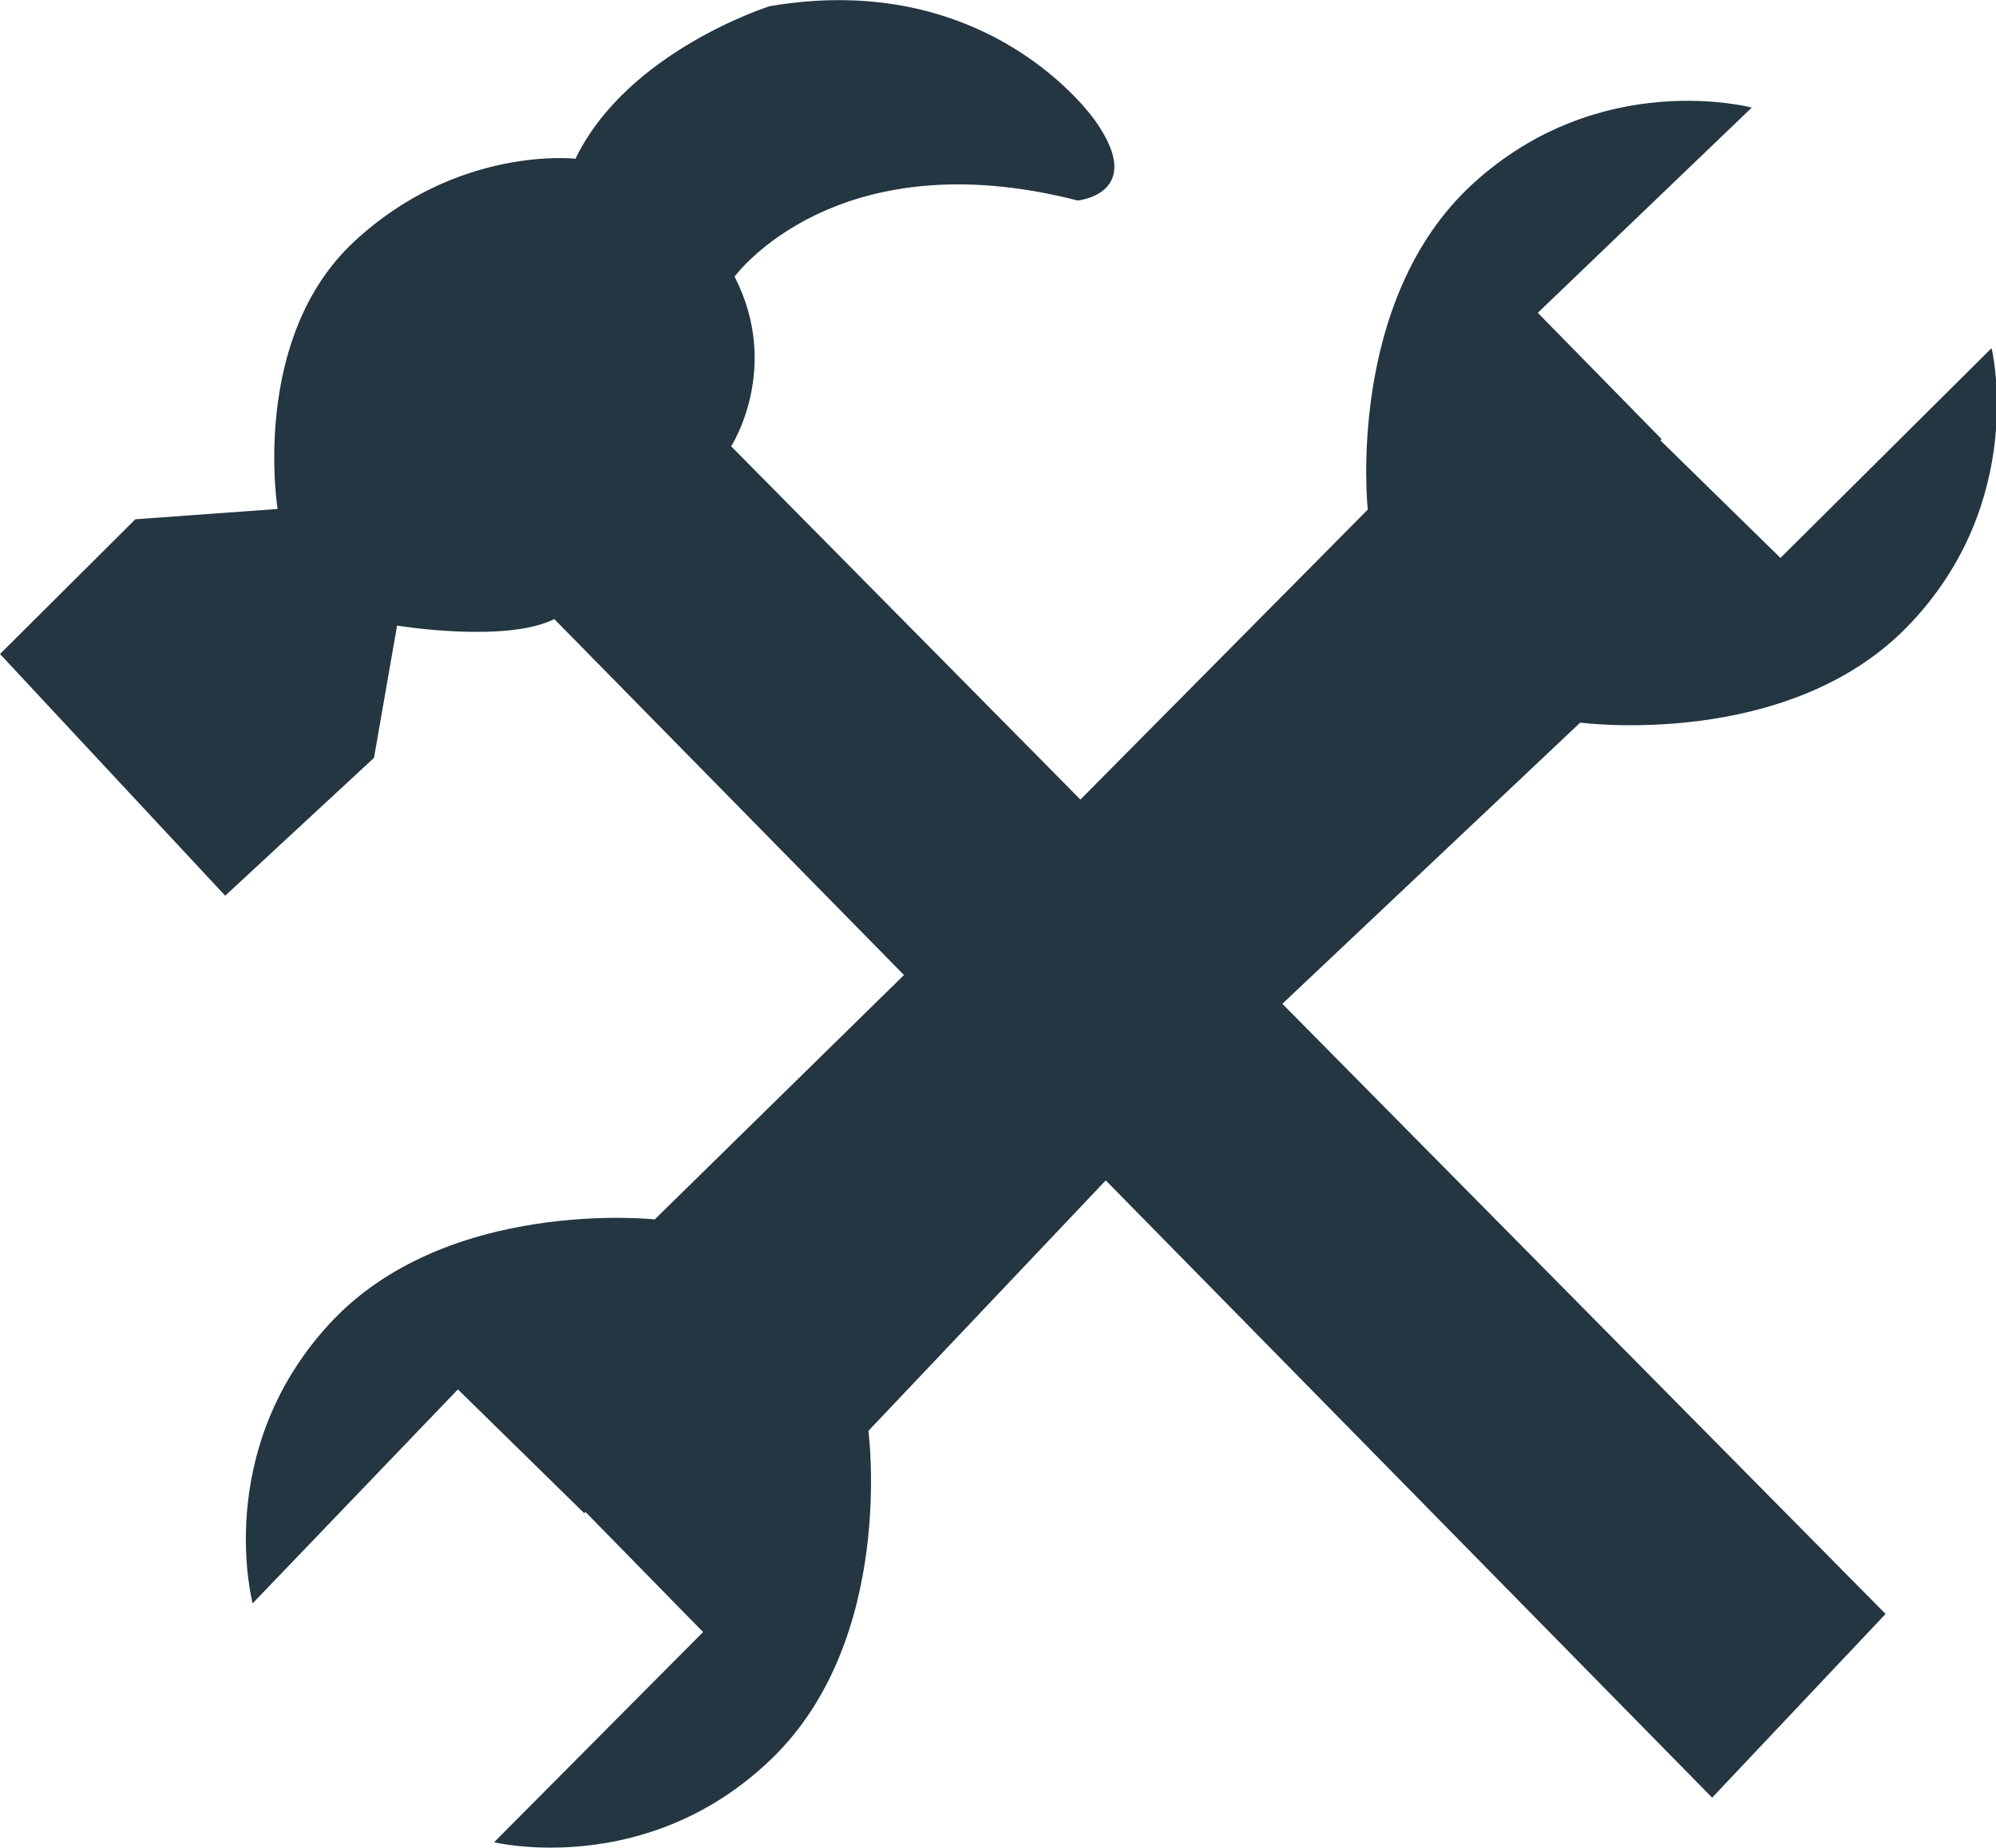
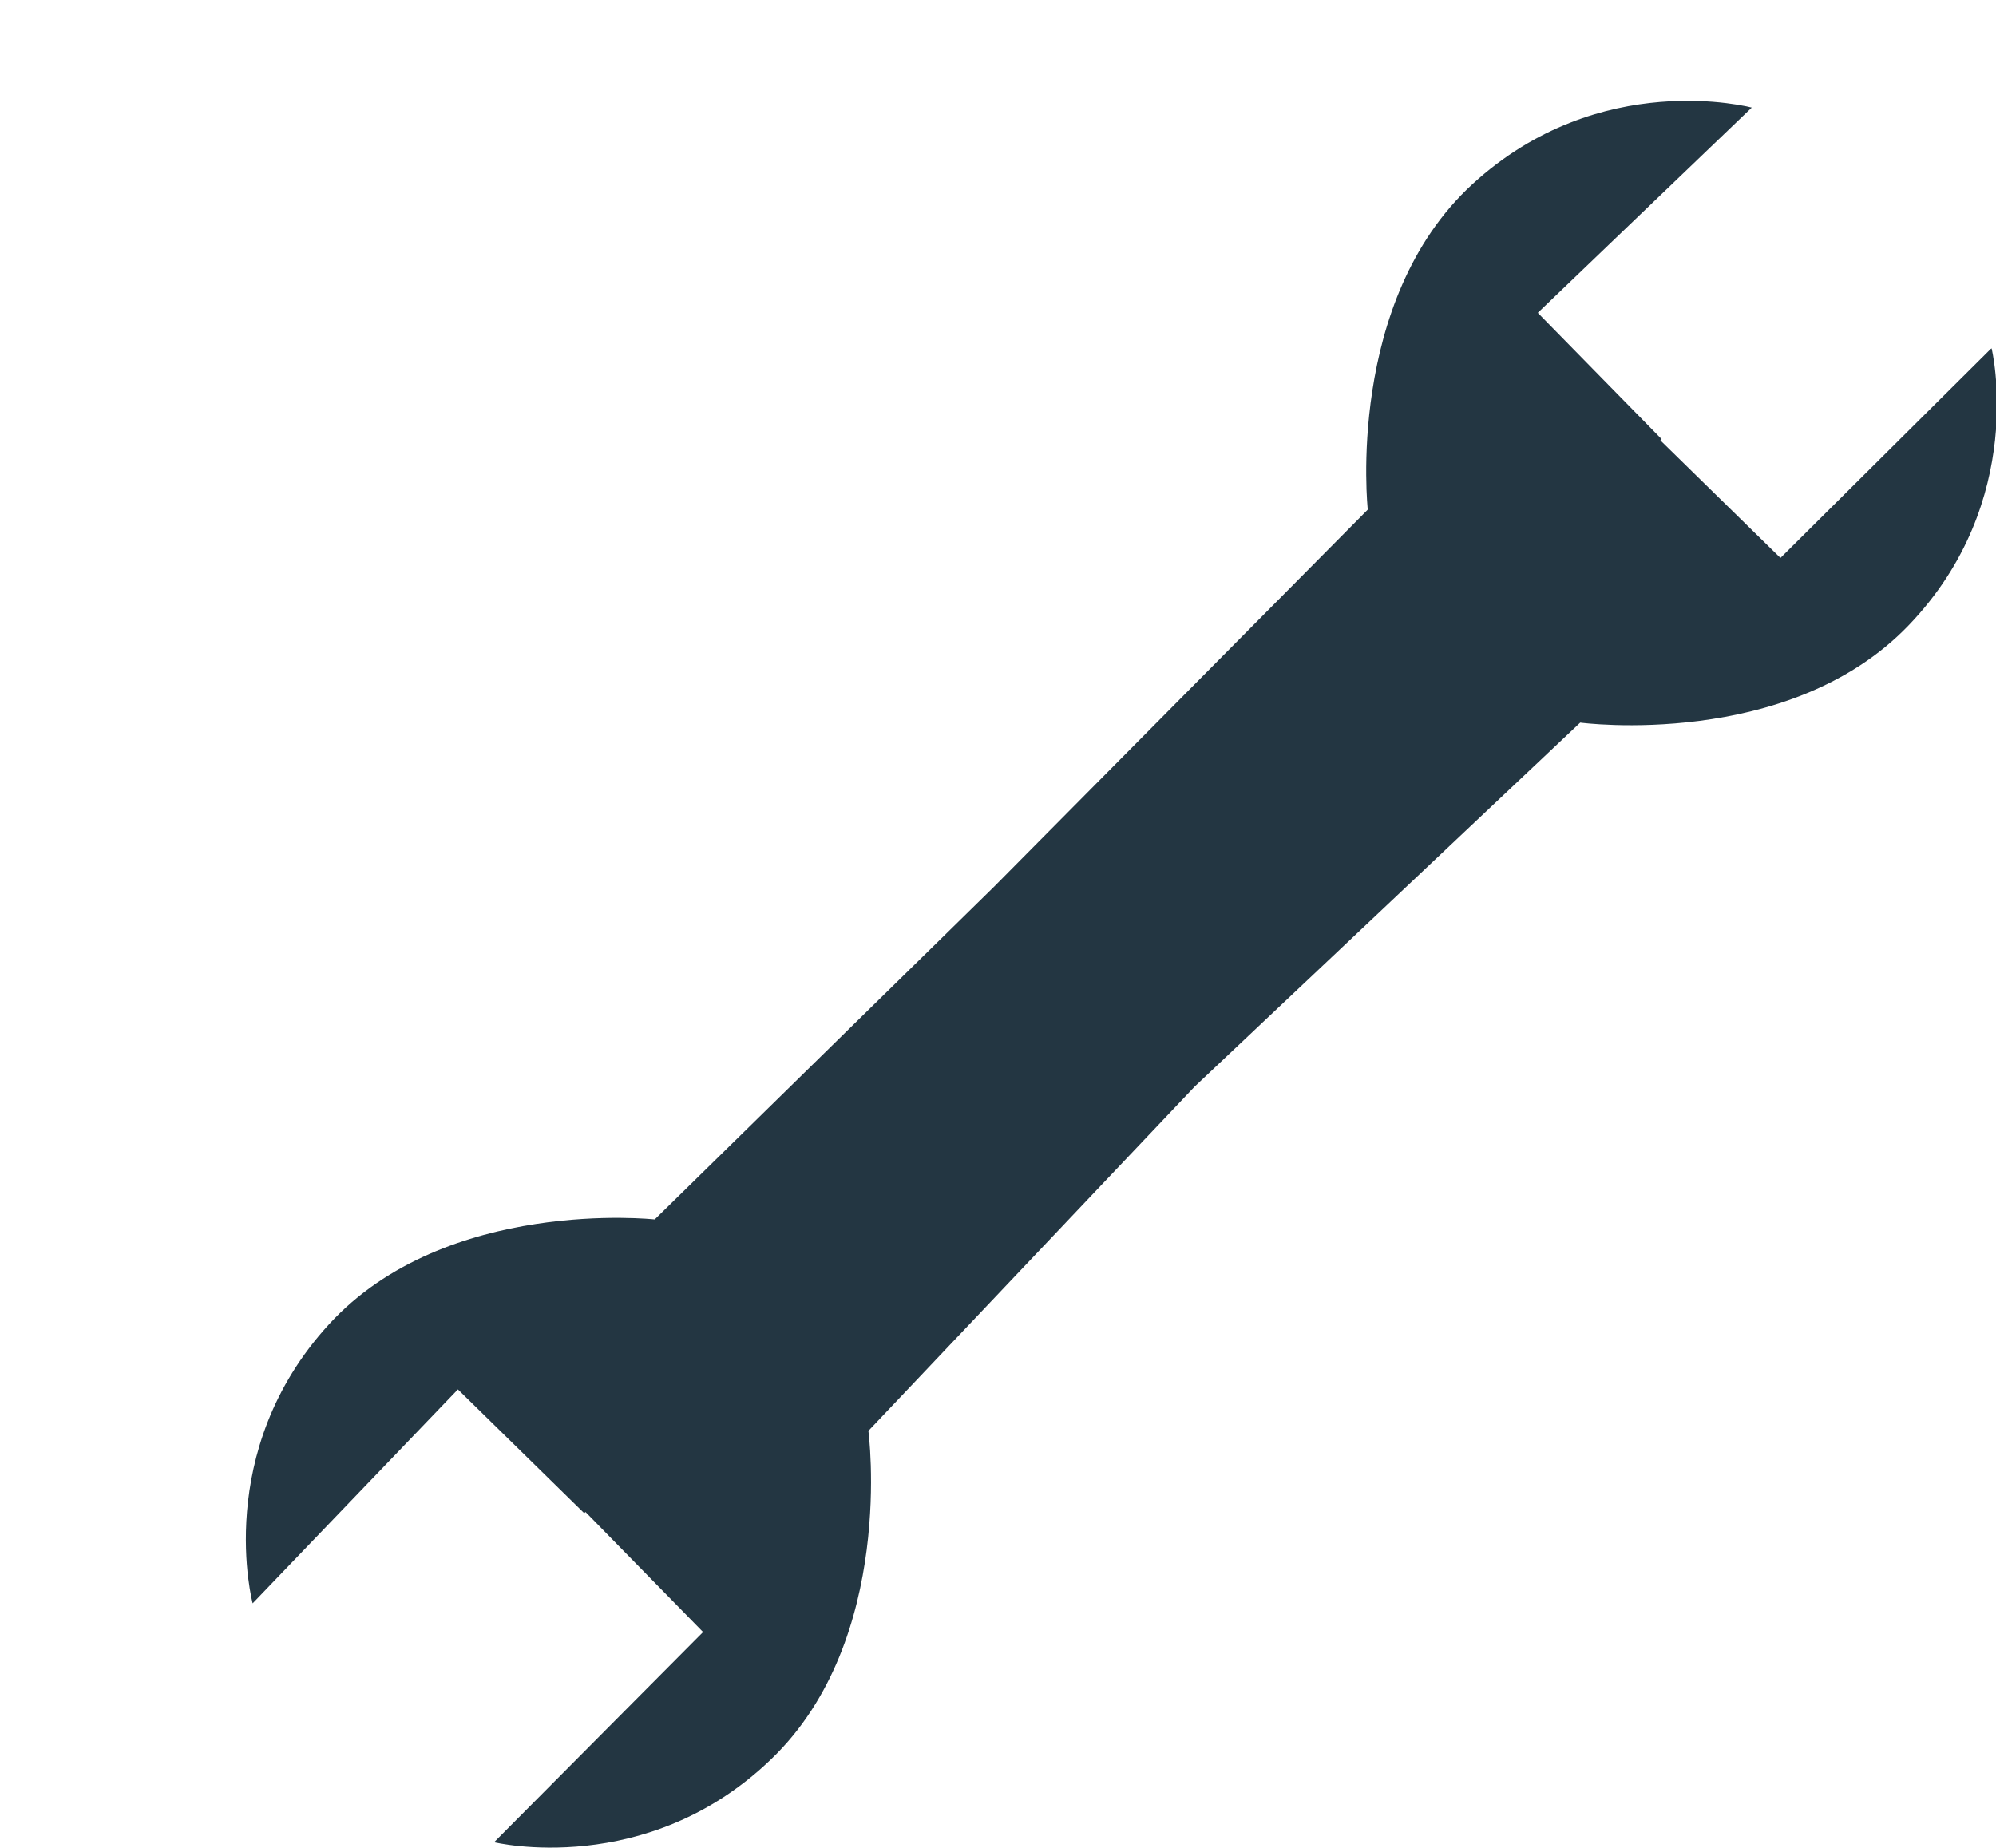
<svg xmlns="http://www.w3.org/2000/svg" id="katman_2" data-name="katman 2" viewBox="0 0 63.99 59.26">
  <defs>
    <style>
      .cls-1 {
        fill: #233642;
        stroke-width: 0px;
      }
    </style>
  </defs>
  <g id="katman_1" data-name="katman 1">
    <g>
      <path class="cls-1" d="M63.82,11.19l-6.74,6.7-3.85-3.77.04-.04-3.97-4.05,6.86-6.58s-4.86-1.3-8.95,2.45c-4.09,3.75-3.36,10.44-3.36,10.44l-12,12.11-10.86,10.65s-6.69-.73-10.44,3.36c-3.75,4.09-2.45,8.95-2.45,8.95l6.58-6.86,4.05,3.97.04-.04,3.77,3.85-6.7,6.74s4.89,1.19,8.89-2.67c4-3.85,3.11-10.52,3.11-10.52l10.46-11.04,12.36-11.67s6.67.89,10.52-3.11c3.85-4,2.67-8.89,2.67-8.89Z" />
-       <path class="cls-1" d="M54.89,57.64l5.56-5.89L23.44,14.31s1.62-2.5.11-5.44c0,0,3.22-4.44,11-2.44,0,0,2.22-.22.56-2.56,0,0-3.33-4.89-10.44-3.67,0,0-4.56,1.44-6.22,4.89,0,0-3.78-.44-7.11,2.67-3.33,3.11-2.44,8.56-2.44,8.56l-4.56.33L0,20.97l7.22,7.75,4.77-4.42.74-4.24s3.49.57,5.04-.21l37.11,37.78Z" />
    </g>
  </g>
</svg>